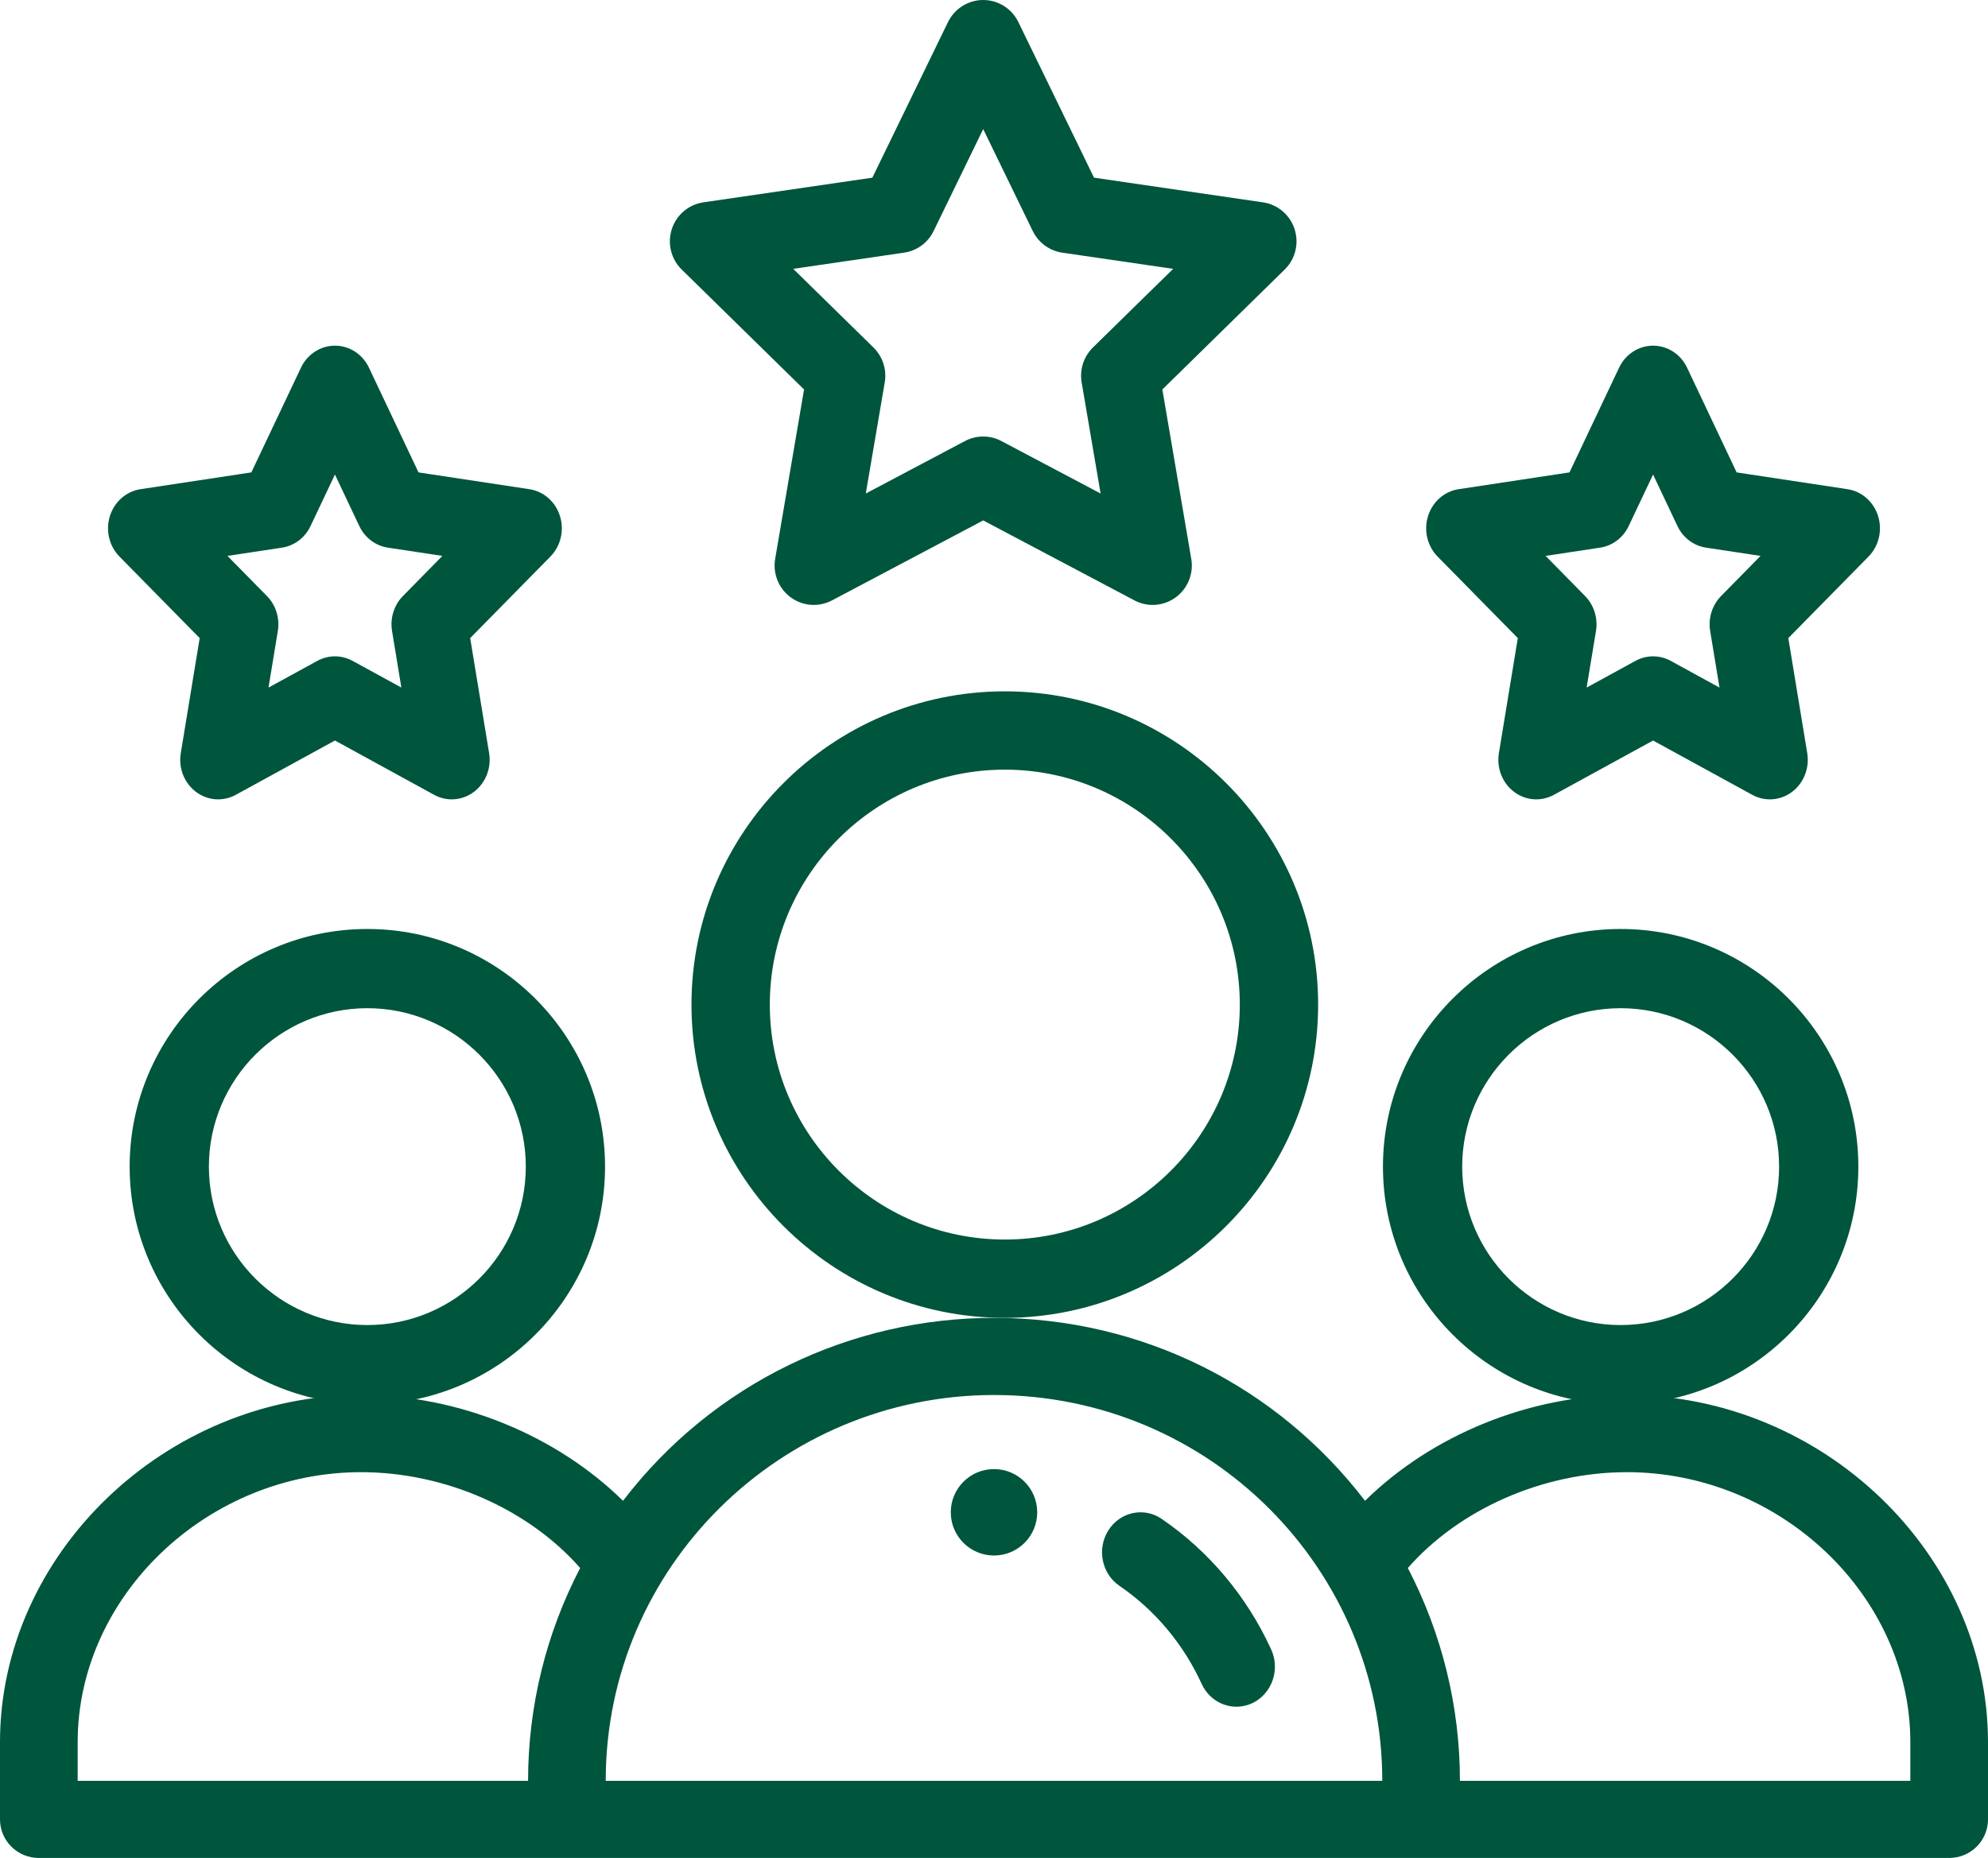
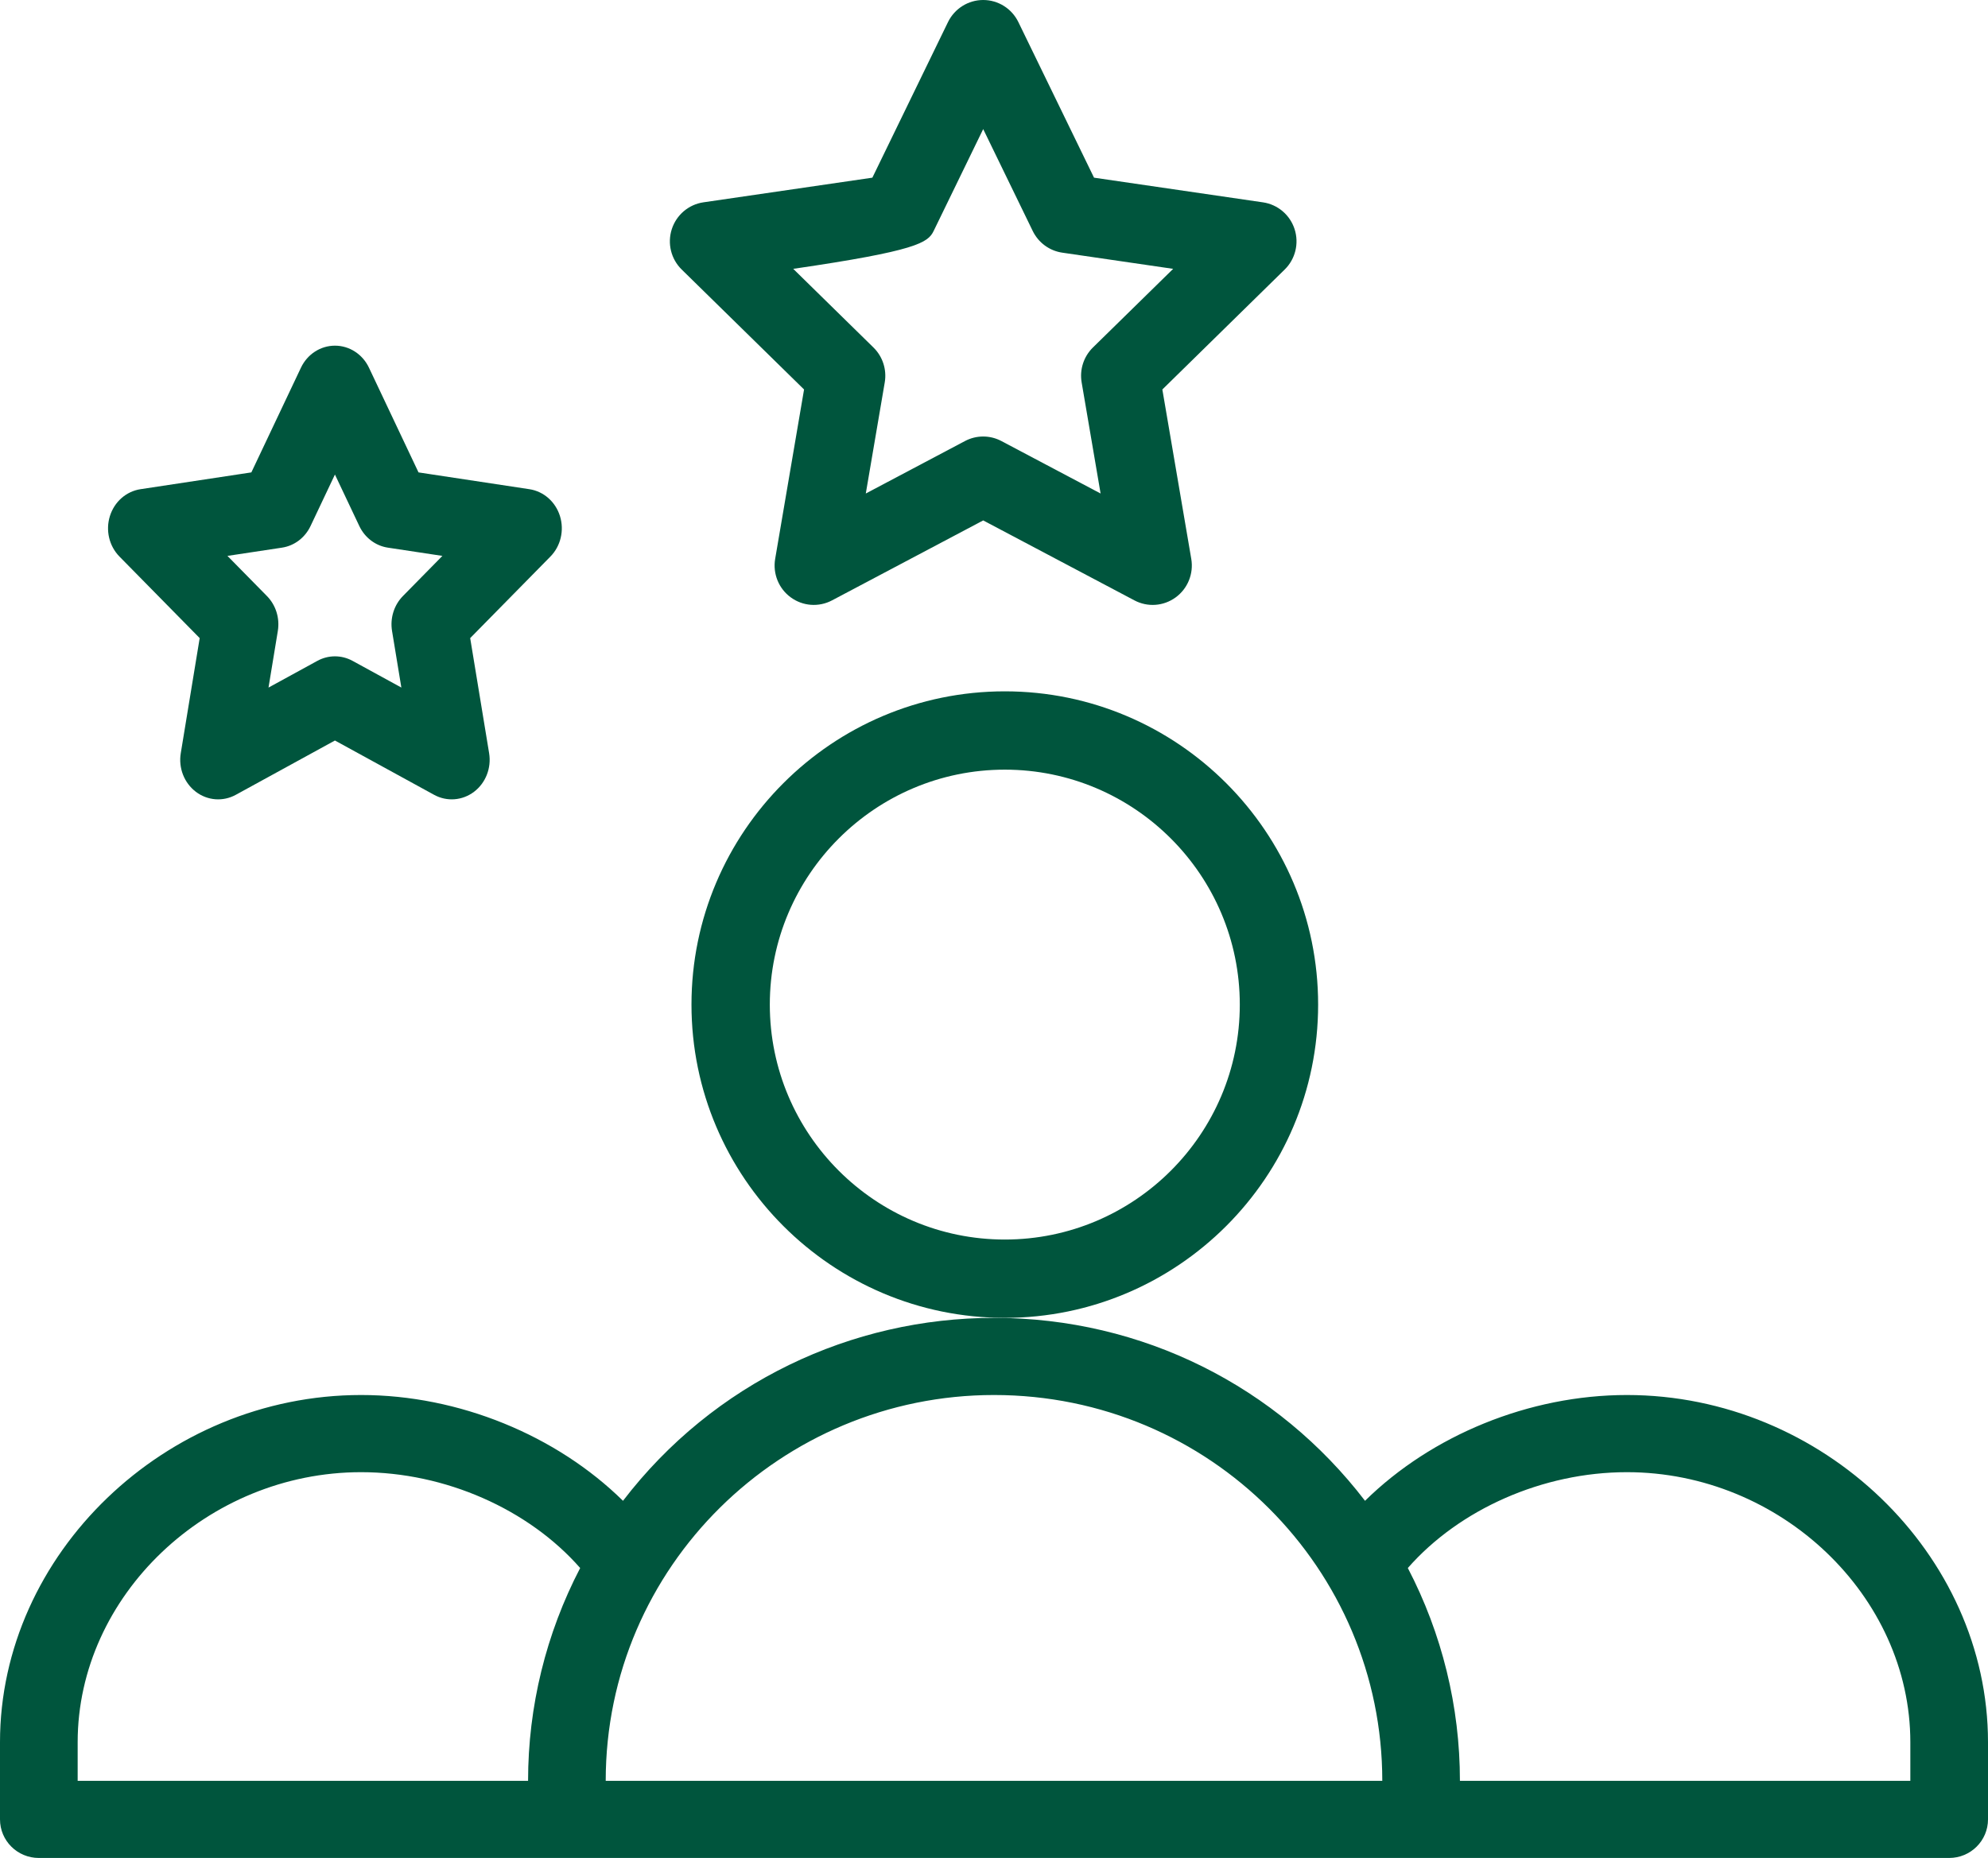
<svg xmlns="http://www.w3.org/2000/svg" width="92px" height="86px" viewBox="0 0 92 86" version="1.1">
  <title>9274D576-C9EA-499E-A214-6895A2BA366C</title>
  <g id="Design" stroke="none" stroke-width="1" fill="none" fill-rule="evenodd">
    <g id="About-Us" transform="translate(-444, -1414)" fill="#00553D">
      <g id="Commitment-Icon" transform="translate(444, 1414)">
-         <path d="M48,70 C48,71.105 47.105,72 46,72 C44.895,72 44,71.105 44,70 C44,68.895 44.895,68 46,68 C47.105,68 48,68.895 48,70" id="Fill-1" />
-         <path d="M75,61.333 C70.957,61.333 67.667,58.043 67.667,54 C67.667,49.957 70.957,46.667 75,46.667 C79.043,46.667 82.333,49.957 82.333,54 C82.333,58.043 79.043,61.333 75,61.333 M86,54 C86,47.934 81.066,43 75,43 C68.934,43 64,47.934 64,54 C64,60.066 68.934,65 75,65 C81.066,65 86,60.066 86,54" id="Fill-3" />
        <path d="M88.406,82.429 L67.562,82.429 C67.562,78.99 66.731,75.611 65.151,72.579 C67.54,69.856 71.398,68.143 75.289,68.143 C82.399,68.143 88.406,73.867 88.406,80.643 L88.406,82.429 Z M46,64.571 C55.999,64.571 63.969,72.634 63.969,82.429 L28.031,82.429 C28.031,72.503 36.164,64.571 46,64.571 L46,64.571 Z M3.594,80.643 C3.594,73.867 9.601,68.143 16.711,68.143 C20.602,68.143 24.46,69.856 26.849,72.579 C25.269,75.611 24.438,78.99 24.438,82.429 L3.594,82.429 L3.594,80.643 Z M75.289,64.571 C70.761,64.571 66.246,66.439 63.17,69.468 C59.121,64.181 52.879,61 46,61 C39.413,61 33.029,63.987 28.831,69.468 C25.754,66.44 21.24,64.571 16.711,64.571 C7.653,64.571 0,71.931 0,80.643 L0,84.214 C0,85.201 0.804,86 1.797,86 L90.203,86 C91.196,86 92,85.201 92,84.214 L92,80.643 C92,71.931 84.347,64.571 75.289,64.571 L75.289,64.571 Z" id="Fill-5" />
-         <path d="M17,61.333 C12.957,61.333 9.667,58.043 9.667,54 C9.667,49.957 12.957,46.667 17,46.667 C21.043,46.667 24.333,49.957 24.333,54 C24.333,58.043 21.043,61.333 17,61.333 M28,54 C28,47.934 23.066,43 17,43 C10.934,43 6,47.934 6,54 C6,60.066 10.934,65 17,65 C23.066,65 28,60.066 28,54" id="Fill-7" />
        <path d="M46.5,57.375 C40.503,57.375 35.625,52.497 35.625,46.5 C35.625,40.503 40.503,35.625 46.5,35.625 C52.497,35.625 57.375,40.503 57.375,46.5 C57.375,52.497 52.497,57.375 46.5,57.375 M61,46.5 C61,38.505 54.495,32 46.5,32 C38.505,32 32,38.505 32,46.5 C32,54.495 38.505,61 46.5,61 C54.495,61 61,54.495 61,46.5" id="Fill-9" />
-         <path d="M50.577,16.085 C50.15,16.504 49.955,17.108 50.056,17.7 L50.933,22.843 L46.343,20.415 C45.815,20.135 45.184,20.135 44.656,20.415 L40.067,22.843 L40.944,17.7 C41.045,17.108 40.849,16.504 40.422,16.085 L36.709,12.444 L41.839,11.695 C42.432,11.609 42.945,11.233 43.207,10.691 L45.5,5.975 L47.792,10.691 C48.056,11.233 48.567,11.609 49.16,11.695 L54.291,12.444 L50.577,16.085 Z M59.911,10.607 C59.698,9.947 59.131,9.466 58.448,9.366 L50.629,8.224 L47.128,1.023 C46.824,0.397 46.193,0 45.5,0 C44.808,0 44.176,0.397 43.871,1.022 L40.371,8.224 L32.552,9.365 C31.869,9.465 31.302,9.947 31.089,10.607 C30.876,11.267 31.053,11.992 31.548,12.476 L37.21,18.028 L35.873,25.868 C35.757,26.552 36.036,27.244 36.595,27.651 C37.15,28.058 37.889,28.115 38.504,27.79 L45.5,24.089 L52.499,27.79 C53.109,28.114 53.849,28.06 54.408,27.651 C54.966,27.243 55.246,26.552 55.129,25.868 L53.791,18.028 L59.452,12.476 C59.947,11.992 60.124,11.267 59.911,10.607 L59.911,10.607 Z" id="Fill-11" />
-         <path d="M79.648,27.588 C79.234,28.008 79.045,28.614 79.143,29.207 L79.574,31.826 L77.318,30.59 C76.806,30.31 76.195,30.31 75.685,30.59 L73.426,31.826 L73.858,29.207 C73.955,28.614 73.766,28.008 73.353,27.588 L71.527,25.731 L74.05,25.349 C74.622,25.263 75.116,24.888 75.372,24.349 L76.5,21.965 L77.628,24.348 C77.884,24.888 78.378,25.263 78.95,25.349 L81.474,25.731 L79.648,27.588 Z M86.914,23.888 C86.708,23.225 86.159,22.743 85.497,22.643 L80.368,21.866 L78.075,17.02 C77.779,16.395 77.17,16 76.501,16 L76.5,16 C75.833,16 75.223,16.395 74.927,17.02 L72.632,21.866 L67.503,22.643 C66.842,22.743 66.293,23.225 66.086,23.888 C65.879,24.55 66.051,25.277 66.53,25.763 L70.241,29.536 L69.365,34.861 C69.253,35.547 69.523,36.241 70.064,36.65 C70.604,37.06 71.32,37.114 71.911,36.79 L76.5,34.277 L81.089,36.79 C81.679,37.114 82.397,37.06 82.937,36.65 C83.477,36.241 83.747,35.547 83.635,34.861 L82.759,29.536 L86.47,25.763 C86.949,25.277 87.12,24.55 86.914,23.888 L86.914,23.888 Z" id="Fill-13" />
+         <path d="M50.577,16.085 C50.15,16.504 49.955,17.108 50.056,17.7 L50.933,22.843 L46.343,20.415 C45.815,20.135 45.184,20.135 44.656,20.415 L40.067,22.843 L40.944,17.7 C41.045,17.108 40.849,16.504 40.422,16.085 L36.709,12.444 C42.432,11.609 42.945,11.233 43.207,10.691 L45.5,5.975 L47.792,10.691 C48.056,11.233 48.567,11.609 49.16,11.695 L54.291,12.444 L50.577,16.085 Z M59.911,10.607 C59.698,9.947 59.131,9.466 58.448,9.366 L50.629,8.224 L47.128,1.023 C46.824,0.397 46.193,0 45.5,0 C44.808,0 44.176,0.397 43.871,1.022 L40.371,8.224 L32.552,9.365 C31.869,9.465 31.302,9.947 31.089,10.607 C30.876,11.267 31.053,11.992 31.548,12.476 L37.21,18.028 L35.873,25.868 C35.757,26.552 36.036,27.244 36.595,27.651 C37.15,28.058 37.889,28.115 38.504,27.79 L45.5,24.089 L52.499,27.79 C53.109,28.114 53.849,28.06 54.408,27.651 C54.966,27.243 55.246,26.552 55.129,25.868 L53.791,18.028 L59.452,12.476 C59.947,11.992 60.124,11.267 59.911,10.607 L59.911,10.607 Z" id="Fill-11" />
        <path d="M18.647,27.588 C18.234,28.008 18.045,28.613 18.143,29.207 L18.574,31.825 L16.317,30.59 C15.806,30.31 15.195,30.31 14.685,30.59 L12.426,31.826 L12.857,29.207 C12.955,28.613 12.766,28.008 12.352,27.588 L10.526,25.731 L13.05,25.349 C13.621,25.263 14.116,24.888 14.371,24.349 L15.5,21.965 L16.628,24.348 C16.883,24.888 17.378,25.263 17.949,25.349 L20.473,25.731 L18.647,27.588 Z M25.914,23.888 C25.708,23.225 25.159,22.743 24.497,22.643 L19.368,21.866 L17.075,17.02 C16.779,16.395 16.17,16 15.501,16 C14.833,16 14.223,16.395 13.927,17.02 L11.632,21.866 L6.503,22.643 C5.842,22.743 5.293,23.225 5.086,23.888 C4.879,24.55 5.051,25.277 5.53,25.763 L9.241,29.536 L8.366,34.861 C8.252,35.547 8.523,36.24 9.064,36.65 C9.604,37.06 10.32,37.114 10.912,36.79 L15.5,34.276 L20.089,36.79 C20.684,37.116 21.399,37.057 21.937,36.65 C22.477,36.241 22.748,35.547 22.635,34.861 L21.759,29.536 L25.47,25.763 C25.949,25.277 26.12,24.55 25.914,23.888 L25.914,23.888 Z" id="Fill-15" />
-         <path d="M53.76,70.305 C52.937,69.742 51.833,69.981 51.293,70.836 C50.752,71.691 50.981,72.841 51.804,73.403 C53.451,74.529 54.767,76.099 55.61,77.942 C56.032,78.866 57.094,79.26 57.984,78.819 C58.872,78.38 59.249,77.273 58.827,76.349 C57.704,73.893 55.951,71.803 53.76,70.305" id="Fill-17" />
      </g>
    </g>
  </g>
</svg>